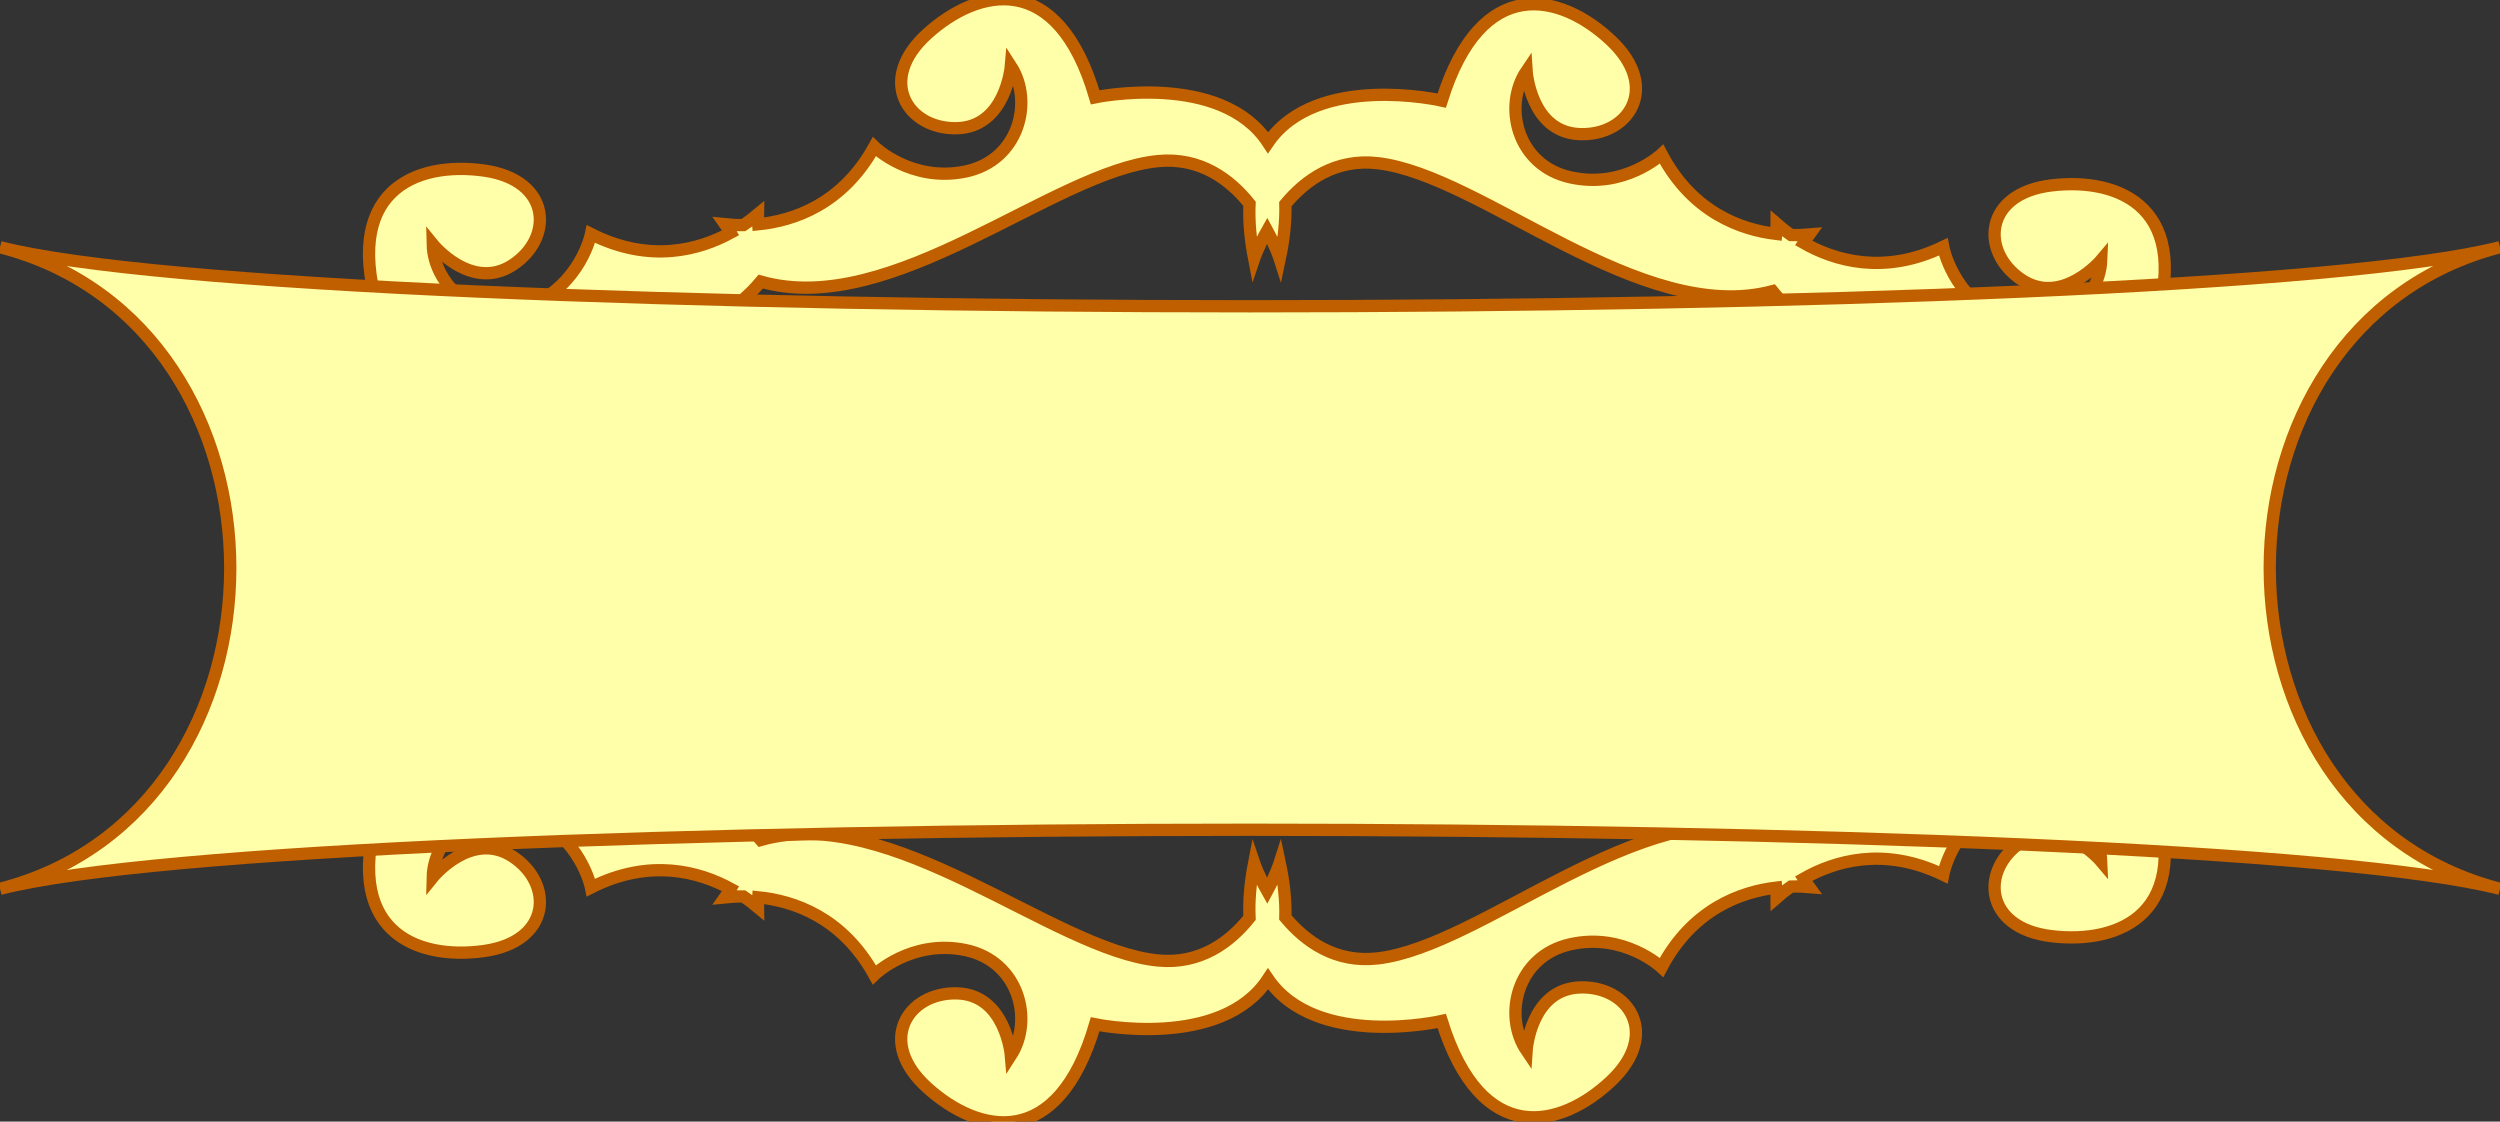
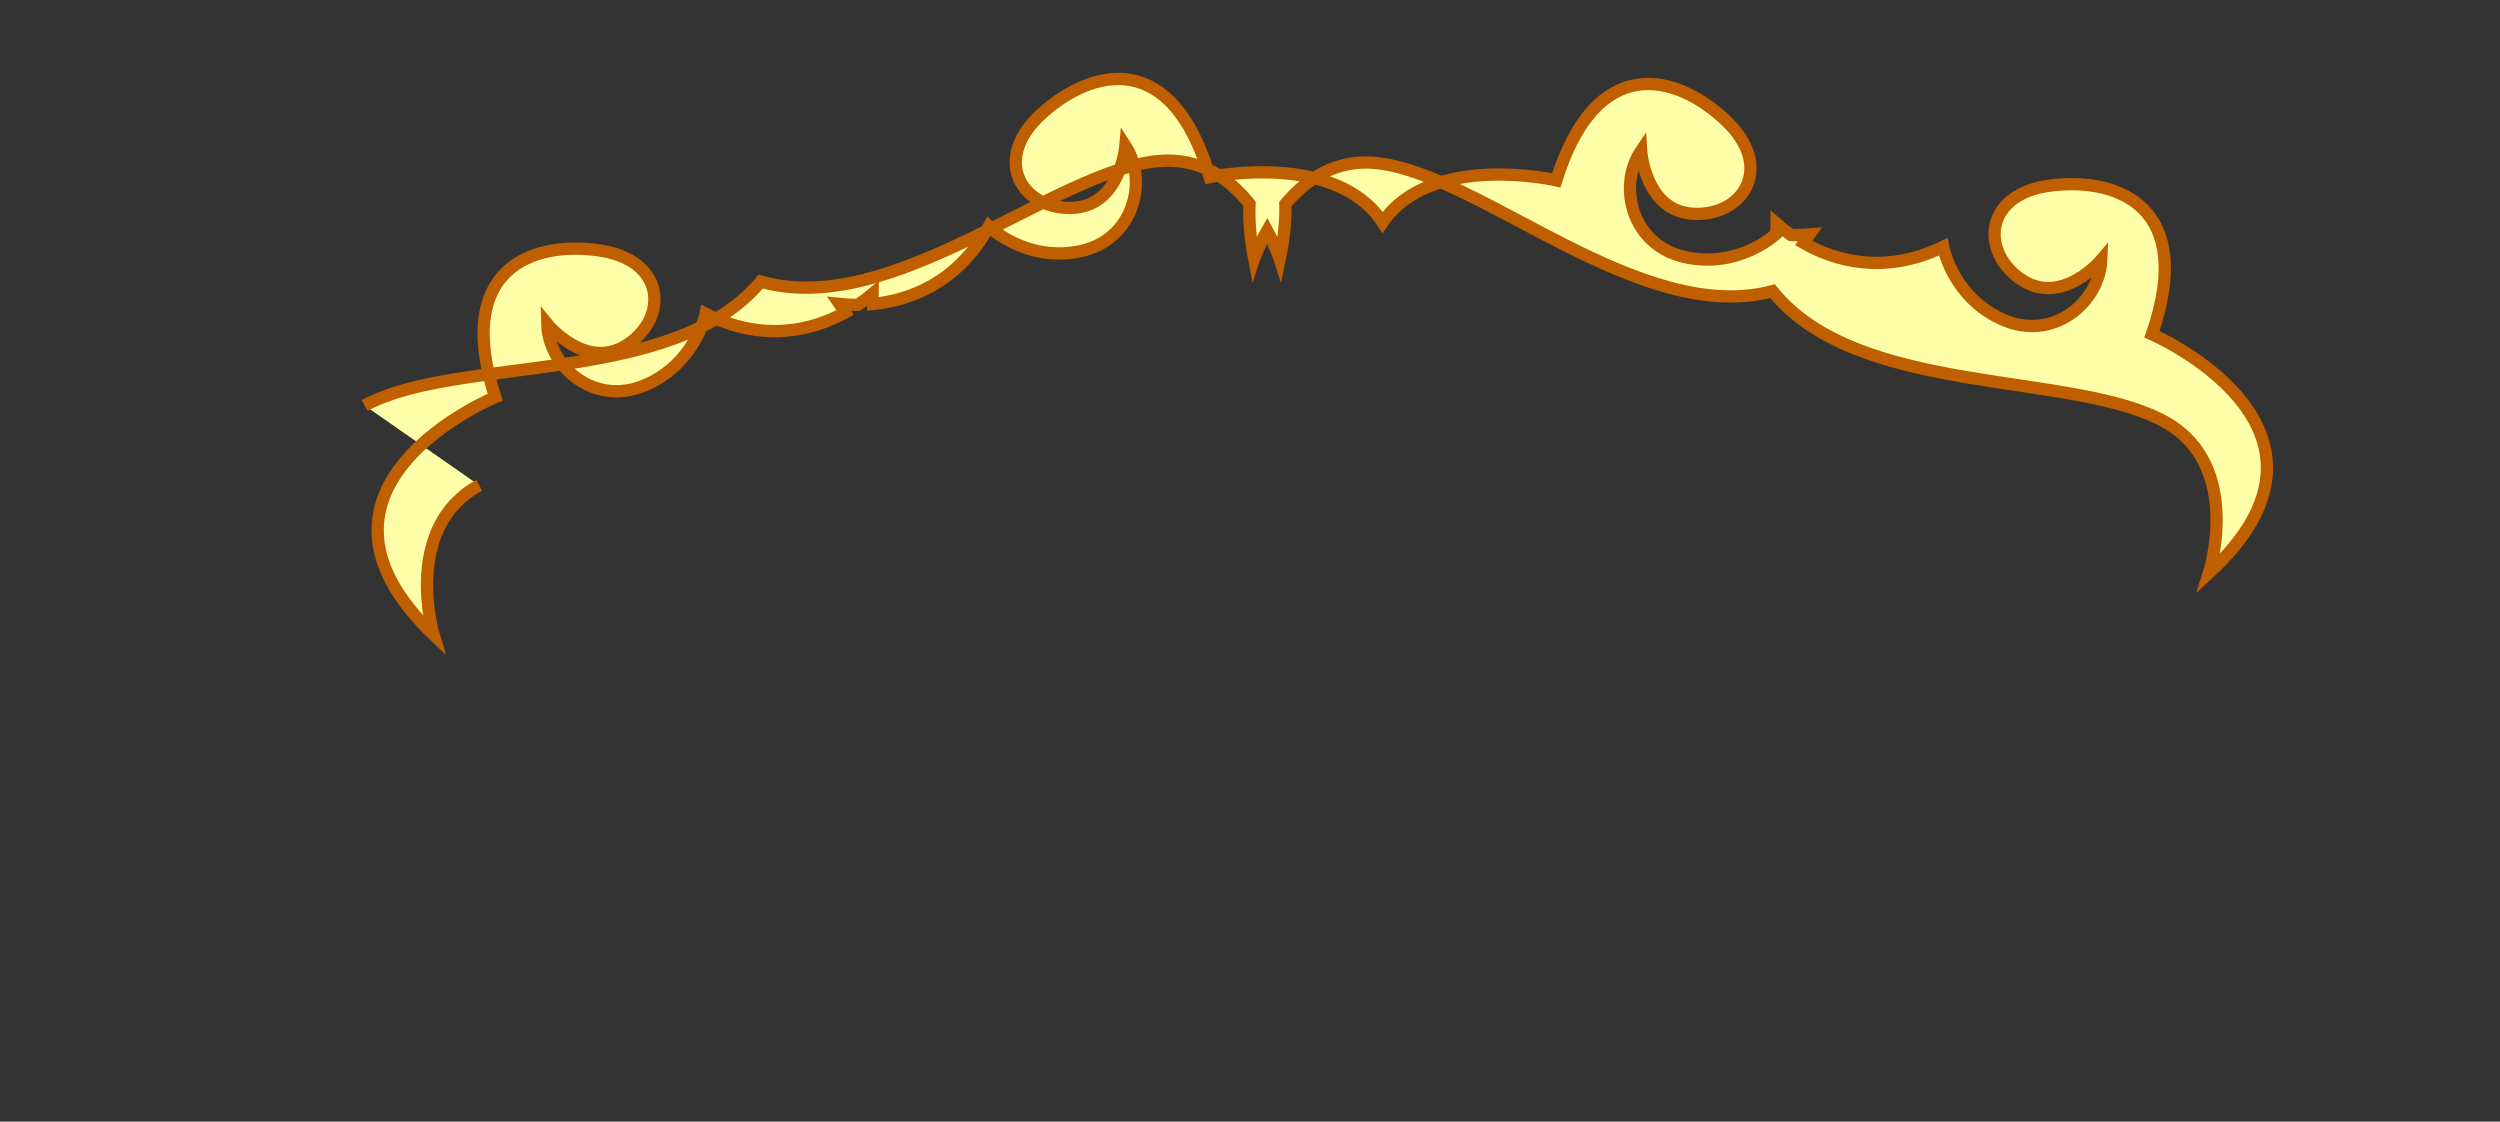
<svg xmlns="http://www.w3.org/2000/svg" width="366.225" height="164.3">
  <rect width="100%" height="100%" fill="#333333" stroke="none" />
  <g>
    <title>Layer 1</title>
    <g transform="matrix(1.25 0 0 -1.25 0 164.3)" id="g3071">
      <g transform="scale(0.24) " id="g3073">
-         <path stroke-width="6" fill="#ffffaa" fill-rule="nonzero" stroke="#bf5f00" id="path3075" d="m178.055,349.648c45.203,24.747 150.441,9.102 193.418,60.516c64.465,-18.309 142.648,53.848 193.949,58.84c20.676,2 35.195,-8.938 44.719,-20.844c-0.36,-7.797 0.285,-16.633 2.246,-26.765c0,0 2.019,5.976 6.383,13.671c4.21,-7.781 6.125,-13.793 6.125,-13.793c2.148,10.098 2.96,18.926 2.742,26.723c9.75,11.719 24.48,22.387 45.117,19.988c51.187,-5.957 127.992,-79.582 192.789,-62.5c42,-52.222 147.517,-38.578 192.237,-64.16c37.52,-21.508 20.91,-73.355 20.91,-73.355c77.05,70.945 -27.9,116.5 -27.9,116.5c21.3,61.586 -15.81,76.648 -49,72.679c-33.196,-3.957 -34.79,-32.402 -14.907,-45.886c19.867,-13.481 39.157,9.433 39.157,9.433c-0.83,-20.433 -23.31,-39.98 -48.005,-29.117c-24.656,10.863 -29.183,35.555 -29.183,35.555c-29.067,-14.008 -53.157,-6.625 -68.114,1.879c0.856,1.39 1.692,2.801 2.668,4.121c-2.277,-0.199 -5.304,-0.332 -8.843,-0.223c-2.907,2.012 -5.258,3.918 -6.985,5.43c0.008,-1.645 -0.156,-3.27 -0.293,-4.902c-17.09,2.035 -40.851,10.398 -55.933,38.933c0,0 -18.293,-17.187 -44.594,-11.289c-26.313,5.918 -32.805,35.004 -21.34,51.941c0,0 1.922,-29.89 25.91,-30.847c24,-0.953 39.613,22.879 15.254,45.777c-24.363,22.902 -63.156,32.797 -82.586,-29.394c0,0 -61.215,14.035 -84.824,-20.536c-22.938,35.016 -84.41,22.141 -84.41,22.141c-18.25,62.551 -57.223,53.391 -82.012,30.949c-24.805,-22.429 -9.641,-46.558 14.375,-46.054c24.004,0.496 26.488,30.355 26.488,30.355c11.149,-17.164 4.102,-46.109 -22.316,-51.531c-26.406,-5.399 -44.375,12.125 -44.375,12.125c-15.617,-28.238 -39.535,-36.149 -56.656,-37.856c-0.11,1.625 -0.239,3.254 -0.2,4.899c-1.753,-1.465 -4.148,-3.336 -7.089,-5.293c-3.536,-0.047 -6.563,0.148 -8.844,0.39c0.961,-1.347 1.777,-2.761 2.597,-4.168c-15.121,-8.23 -39.335,-15.148 -68.14,-0.589c0,0 -4.988,-24.606 -29.856,-34.993c-24.879,-10.402 -47.004,9.571 -47.445,30.02c0,0 18.852,-23.273 38.984,-10.18c20.125,13.102 19.075,41.575 -14.043,46.172c-33.121,4.586 -70.492,-9.773 -50.367,-71.75c0,0 -105.785,-43.555 -30.101,-115.953c0,0 -15.625,52.16 22.293,72.941" />
-         <path stroke-width="6" fill="#ffffaa" fill-rule="nonzero" stroke="#bf5f00" id="path3077" d="m155.762,270.965c-75.684,-72.399 30.101,-115.949 30.101,-115.949c-20.125,-61.977 17.246,-76.336 50.367,-71.747c33.118,4.594 34.168,33.062 14.043,46.165c-20.132,13.093 -38.984,-10.18 -38.984,-10.18c0.441,20.453 22.566,40.422 47.445,30.027c24.868,-10.39 29.856,-35 29.856,-35c28.805,14.559 53.019,7.645 68.14,-0.586c-0.82,-1.406 -1.636,-2.824 -2.597,-4.164c2.281,0.235 5.308,0.43 8.844,0.391c2.941,-1.965 5.336,-3.832 7.089,-5.301c-0.039,1.649 0.09,3.274 0.2,4.899c17.121,-1.707 41.039,-9.614 56.656,-37.856c0,0 17.969,17.527 44.375,12.125c26.418,-5.418 33.465,-34.367 22.316,-51.531c0,0 -2.484,29.859 -26.488,30.355c-24.016,0.504 -39.18,-23.625 -14.375,-46.051c24.789,-22.441 63.762,-31.602 82.012,30.945c0,0 61.472,-12.871 84.41,22.144c23.609,-34.57 84.824,-20.535 84.824,-20.535c19.43,-62.195 58.223,-52.301 82.586,-29.394c24.359,22.894 8.746,46.734 -15.254,45.777c-23.988,-0.957 -25.91,-30.848 -25.91,-30.848c-11.465,16.934 -4.973,46.02 21.34,51.937c26.301,5.898 44.594,-11.285 44.594,-11.285c15.082,28.535 38.843,36.898 55.933,38.933c0.137,-1.633 0.301,-3.258 0.293,-4.898c1.727,1.508 4.078,3.414 6.985,5.426c3.539,0.109 6.566,-0.028 8.843,-0.223c-0.976,1.32 -1.812,2.727 -2.668,4.117c14.957,8.508 39.047,15.887 68.114,1.879c0,0 4.527,24.695 29.183,35.555c24.695,10.867 47.175,-8.68 48.005,-29.117c0,0 -19.29,22.918 -39.157,9.433c-19.883,-13.48 -18.289,-41.926 14.907,-45.883c33.19,-3.973 70.3,11.094 49,72.68c0,0 104.95,45.555 27.9,116.496c0,0 16.61,-51.844 -20.91,-73.351c-44.72,-25.582 -150.237,-11.942 -192.237,-64.164c-64.797,17.085 -141.602,-56.54 -192.789,-62.497c-20.637,-2.398 -35.367,8.27 -45.117,19.988c0.218,7.8 -0.594,16.625 -2.742,26.718c0,0 -1.915,-6.011 -6.125,-13.789c-4.364,7.696 -6.383,13.668 -6.383,13.668c-1.961,-10.132 -2.606,-18.968 -2.246,-26.765c-9.524,-11.902 -24.043,-22.844 -44.719,-20.836c-51.301,4.988 -129.484,77.144 -193.949,58.832c-42.977,51.422 -148.215,35.773 -193.418,60.515c-37.918,20.786 -22.293,72.942 -22.293,72.942" />
-         <path stroke-width="6" fill="#ffffaa" fill-rule="nonzero" stroke="#bf5f00" id="path3079" d="m1220.75,113.648c-149.92,38.477 -1070.832,38.477 -1220.75,0c149.918,38.477 149.918,274.836 0,313.313c149.918,-38.477 1070.83,-38.477 1220.75,0c-149.92,-38.477 -149.92,-274.836 0,-313.313" />
+         <path stroke-width="6" fill="#ffffaa" fill-rule="nonzero" stroke="#bf5f00" id="path3075" d="m178.055,349.648c45.203,24.747 150.441,9.102 193.418,60.516c64.465,-18.309 142.648,53.848 193.949,58.84c20.676,2 35.195,-8.938 44.719,-20.844c-0.36,-7.797 0.285,-16.633 2.246,-26.765c0,0 2.019,5.976 6.383,13.671c4.21,-7.781 6.125,-13.793 6.125,-13.793c2.148,10.098 2.96,18.926 2.742,26.723c9.75,11.719 24.48,22.387 45.117,19.988c51.187,-5.957 127.992,-79.582 192.789,-62.5c42,-52.222 147.517,-38.578 192.237,-64.16c37.52,-21.508 20.91,-73.355 20.91,-73.355c77.05,70.945 -27.9,116.5 -27.9,116.5c21.3,61.586 -15.81,76.648 -49,72.679c-33.196,-3.957 -34.79,-32.402 -14.907,-45.886c19.867,-13.481 39.157,9.433 39.157,9.433c-0.83,-20.433 -23.31,-39.98 -48.005,-29.117c-24.656,10.863 -29.183,35.555 -29.183,35.555c-29.067,-14.008 -53.157,-6.625 -68.114,1.879c0.856,1.39 1.692,2.801 2.668,4.121c-2.277,-0.199 -5.304,-0.332 -8.843,-0.223c-2.907,2.012 -5.258,3.918 -6.985,5.43c0.008,-1.645 -0.156,-3.27 -0.293,-4.902c0,0 -18.293,-17.187 -44.594,-11.289c-26.313,5.918 -32.805,35.004 -21.34,51.941c0,0 1.922,-29.89 25.91,-30.847c24,-0.953 39.613,22.879 15.254,45.777c-24.363,22.902 -63.156,32.797 -82.586,-29.394c0,0 -61.215,14.035 -84.824,-20.536c-22.938,35.016 -84.41,22.141 -84.41,22.141c-18.25,62.551 -57.223,53.391 -82.012,30.949c-24.805,-22.429 -9.641,-46.558 14.375,-46.054c24.004,0.496 26.488,30.355 26.488,30.355c11.149,-17.164 4.102,-46.109 -22.316,-51.531c-26.406,-5.399 -44.375,12.125 -44.375,12.125c-15.617,-28.238 -39.535,-36.149 -56.656,-37.856c-0.11,1.625 -0.239,3.254 -0.2,4.899c-1.753,-1.465 -4.148,-3.336 -7.089,-5.293c-3.536,-0.047 -6.563,0.148 -8.844,0.39c0.961,-1.347 1.777,-2.761 2.597,-4.168c-15.121,-8.23 -39.335,-15.148 -68.14,-0.589c0,0 -4.988,-24.606 -29.856,-34.993c-24.879,-10.402 -47.004,9.571 -47.445,30.02c0,0 18.852,-23.273 38.984,-10.18c20.125,13.102 19.075,41.575 -14.043,46.172c-33.121,4.586 -70.492,-9.773 -50.367,-71.75c0,0 -105.785,-43.555 -30.101,-115.953c0,0 -15.625,52.16 22.293,72.941" />
      </g>
    </g>
  </g>
</svg>